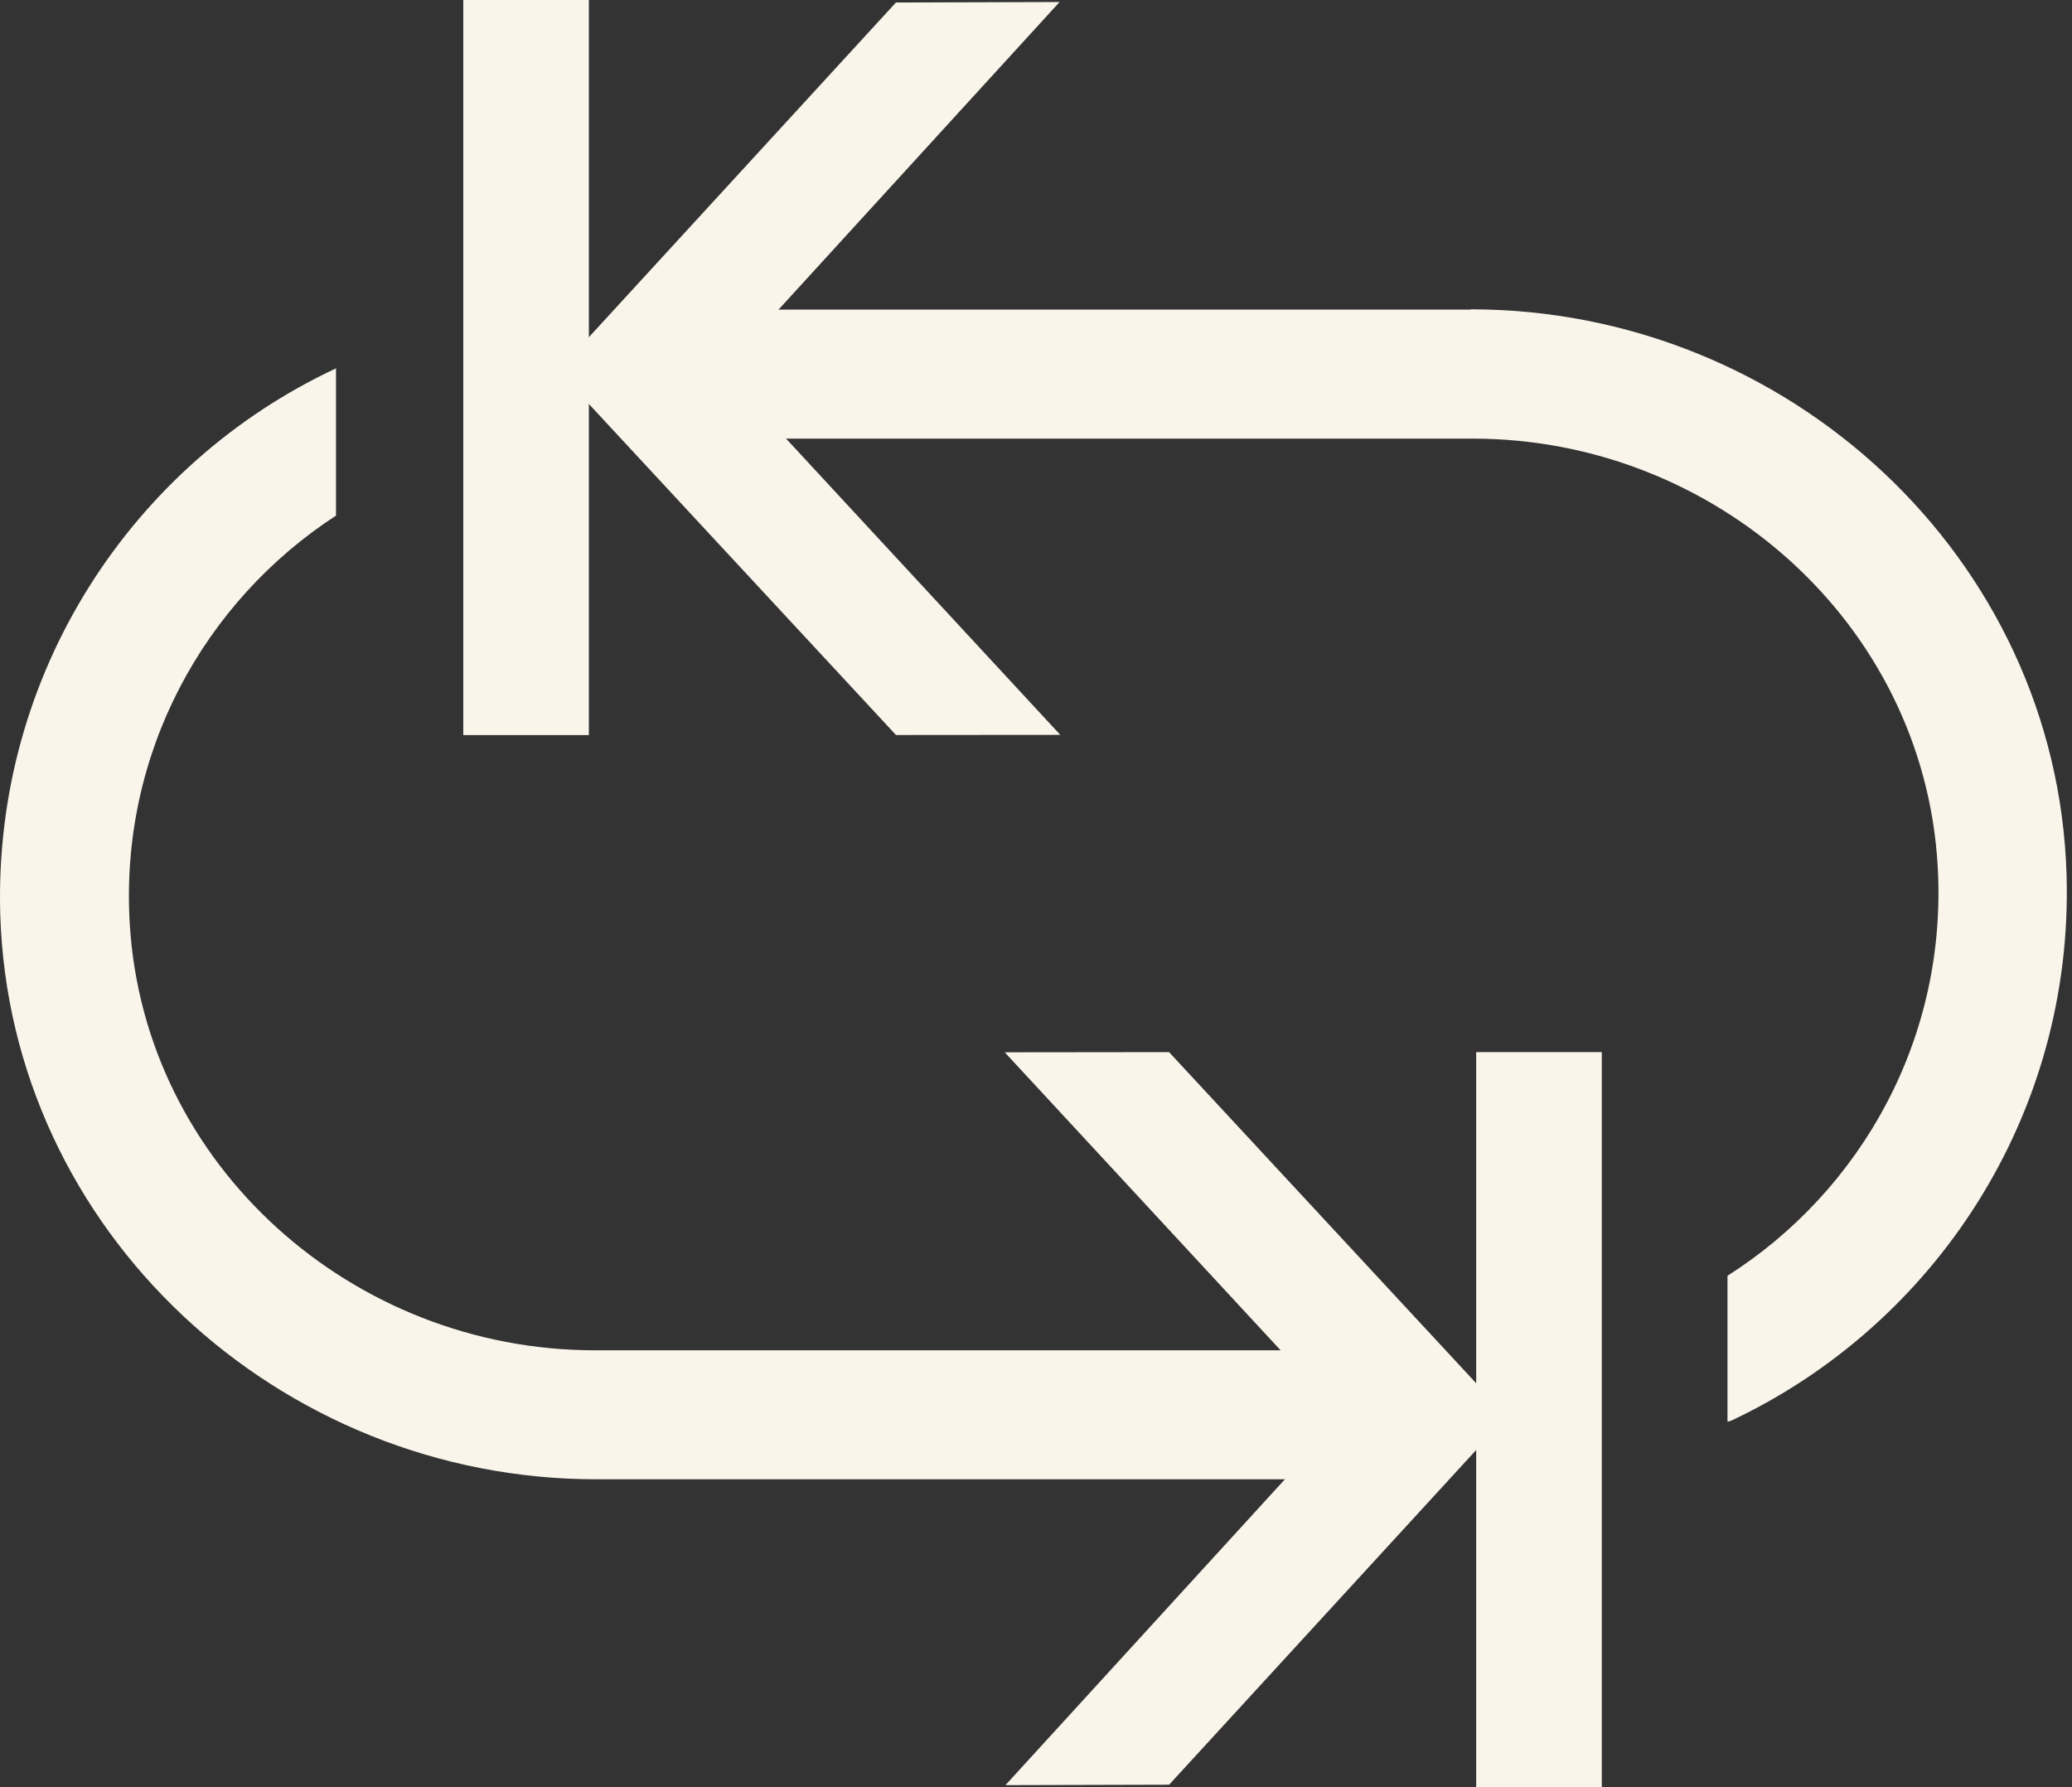
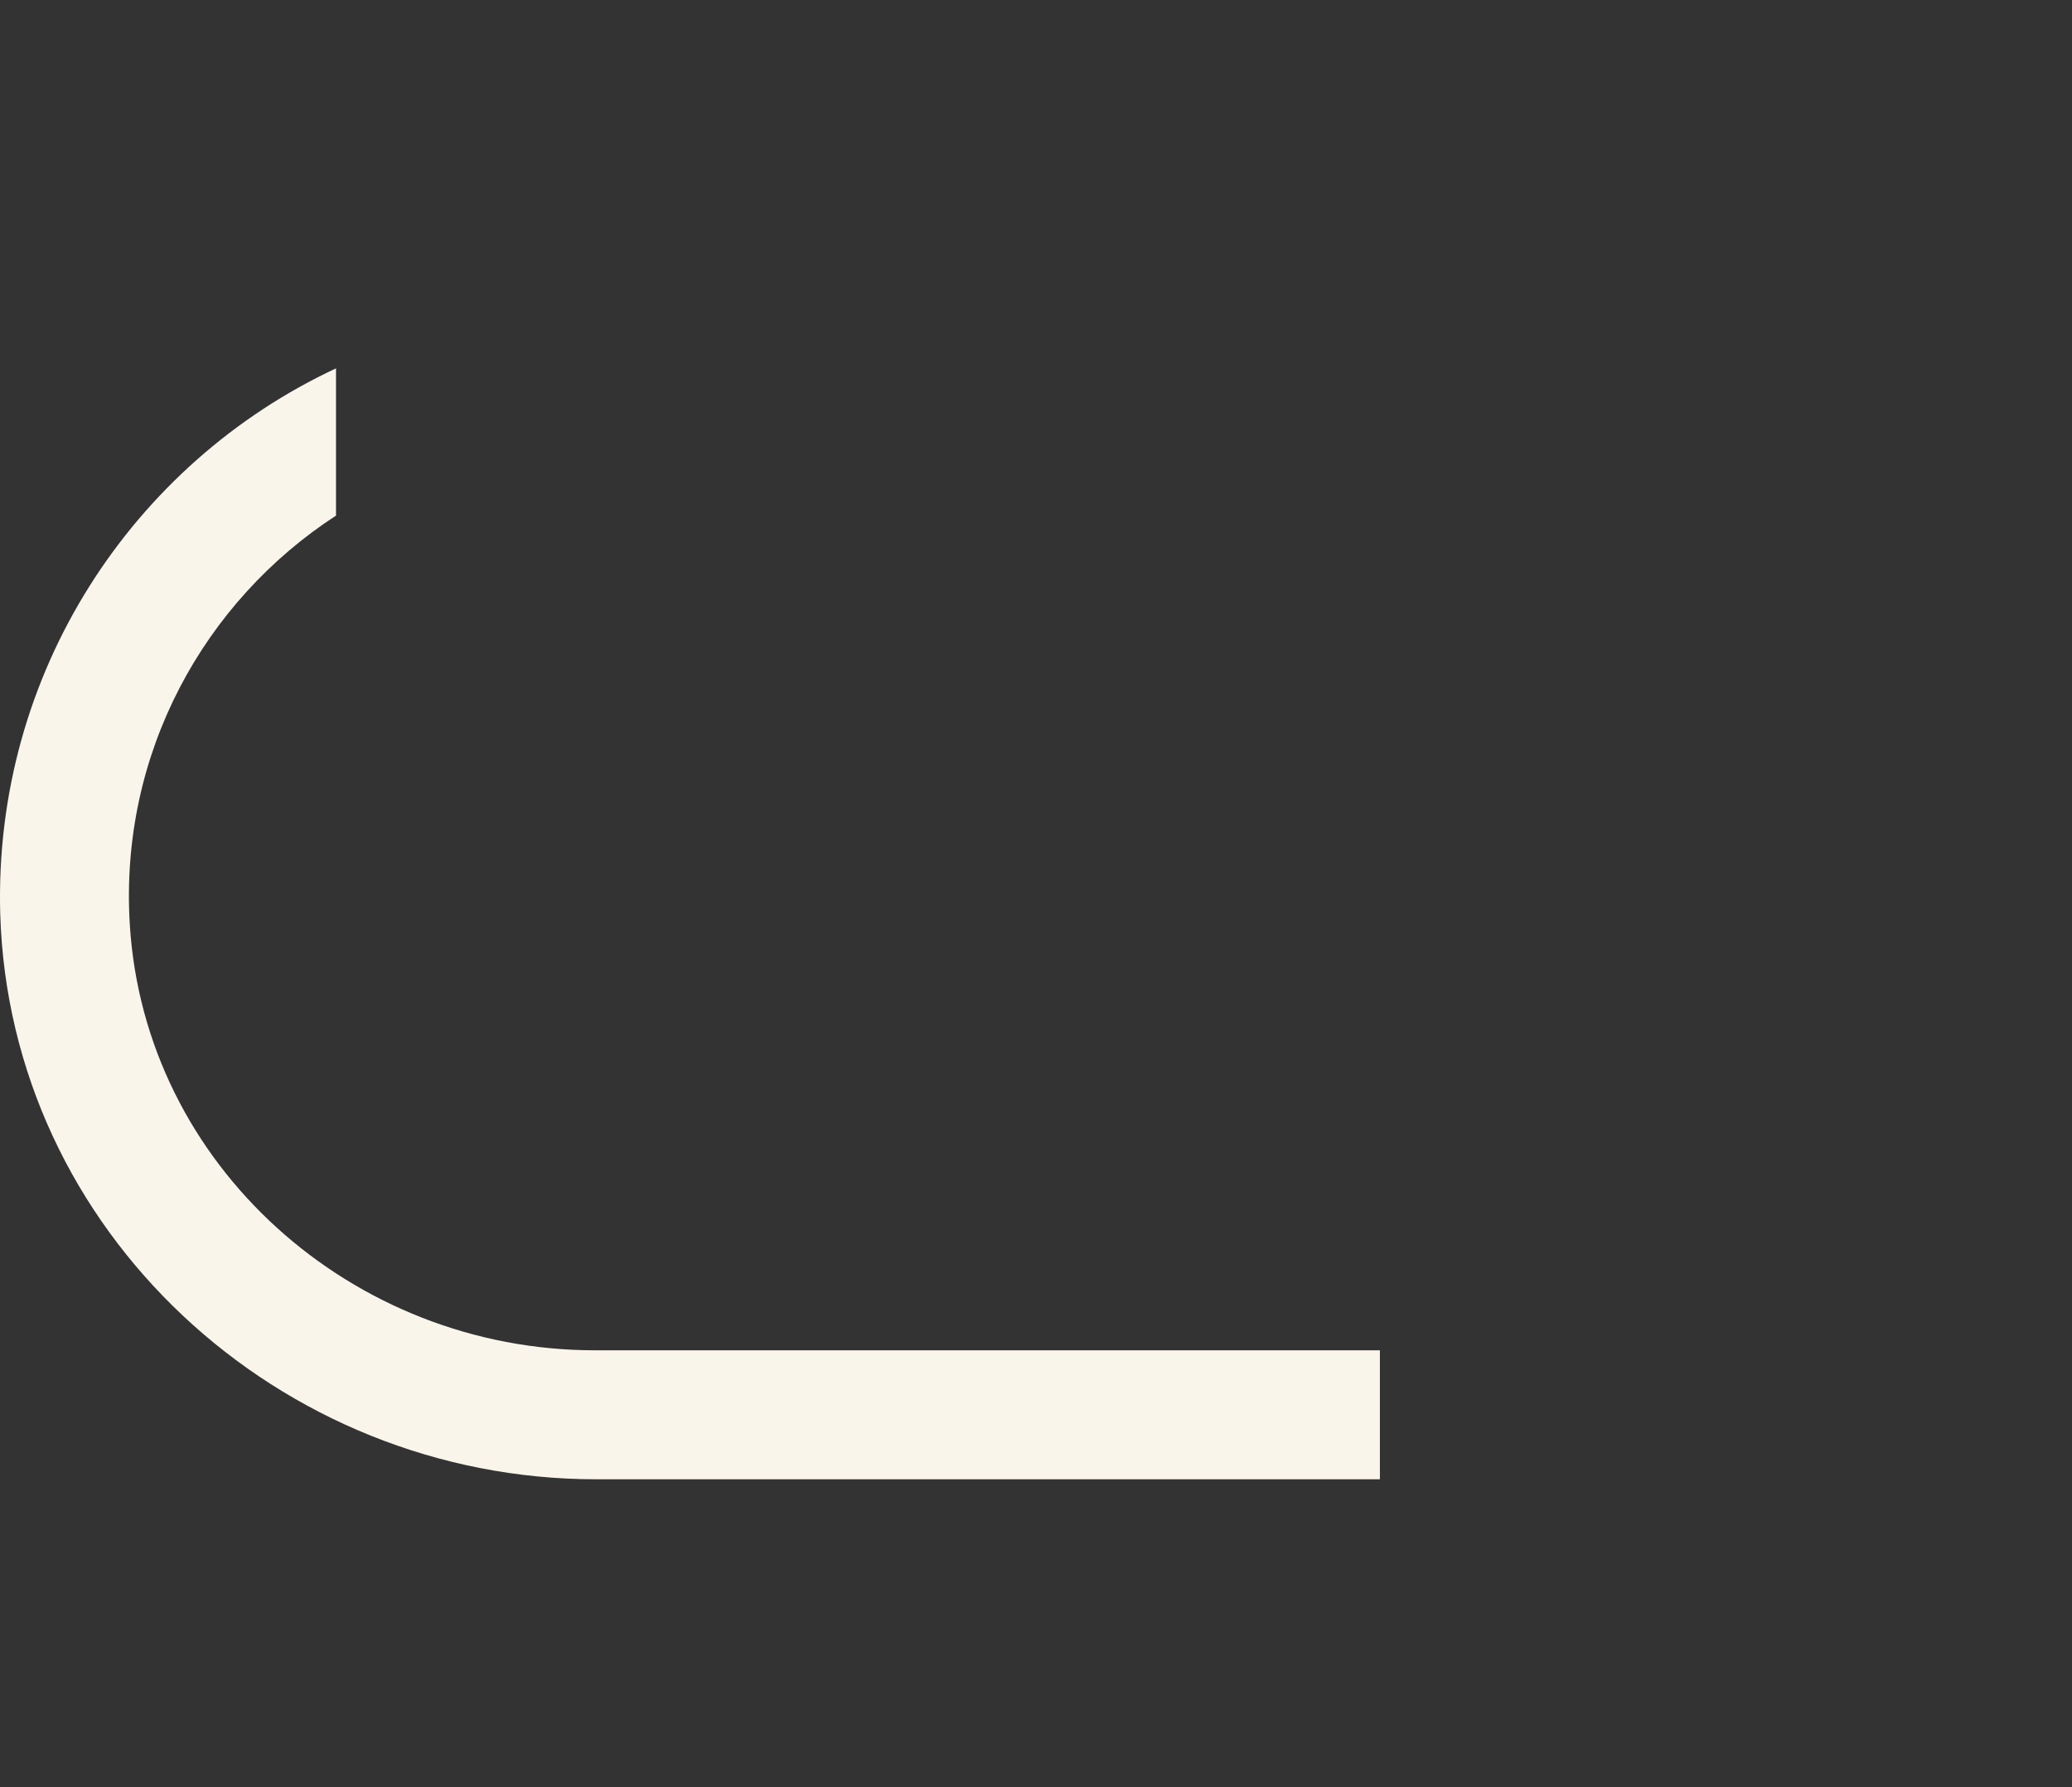
<svg xmlns="http://www.w3.org/2000/svg" width="80" height="69" viewBox="0 0 80 69" fill="none">
  <rect x="0" y="0" width="80" height="69" fill="#333333" stroke="none" />
  <g id="Logo">
-     <path id="Vector" d="M38.793 40.627L51.818 54.696L38.821 68.92L45.14 68.903L58.181 54.689H58.188L58.186 54.687L58.188 54.682H58.181L45.137 40.62L38.793 40.627Z" fill="#FAF5EB" />
-     <path id="Vector_2" d="M56.996 68.515V69H61.845V40.62H56.996V68.515Z" fill="#FAF5EB" />
-     <path id="Vector_3" d="M40.938 28.372L27.913 14.302L40.91 0.078L34.592 0.097L21.55 14.311H21.543L21.545 14.313L21.543 14.318H21.55L34.594 28.377L40.938 28.372Z" fill="#FAF5EB" />
-     <path id="Vector_4" d="M22.736 0.485V0H17.887V28.38H22.736V0.485Z" fill="#FAF5EB" />
    <path id="Vector_5" d="M22.963 52.132C13.626 52.132 5.574 45.013 5.011 35.678C4.609 29.074 7.891 23.21 12.973 19.906V14.222C5.124 17.886 -0.254 25.982 0.009 35.287C0.377 47.546 10.781 57.112 23.02 57.112H53.278V52.132H22.963Z" fill="#FAF5EB" />
-     <path id="Vector_6" d="M79.79 33.768C79.422 21.508 69.018 11.942 56.78 11.942L56.791 11.954H27.887V16.934H56.86C66.197 16.934 74.249 24.051 74.811 33.388C75.216 40.058 71.863 45.973 66.699 49.254V54.884C66.75 54.88 66.8 54.868 66.852 54.844C74.684 51.154 80.068 43.067 79.79 33.768Z" fill="#FAF5EB" />
  </g>
</svg>